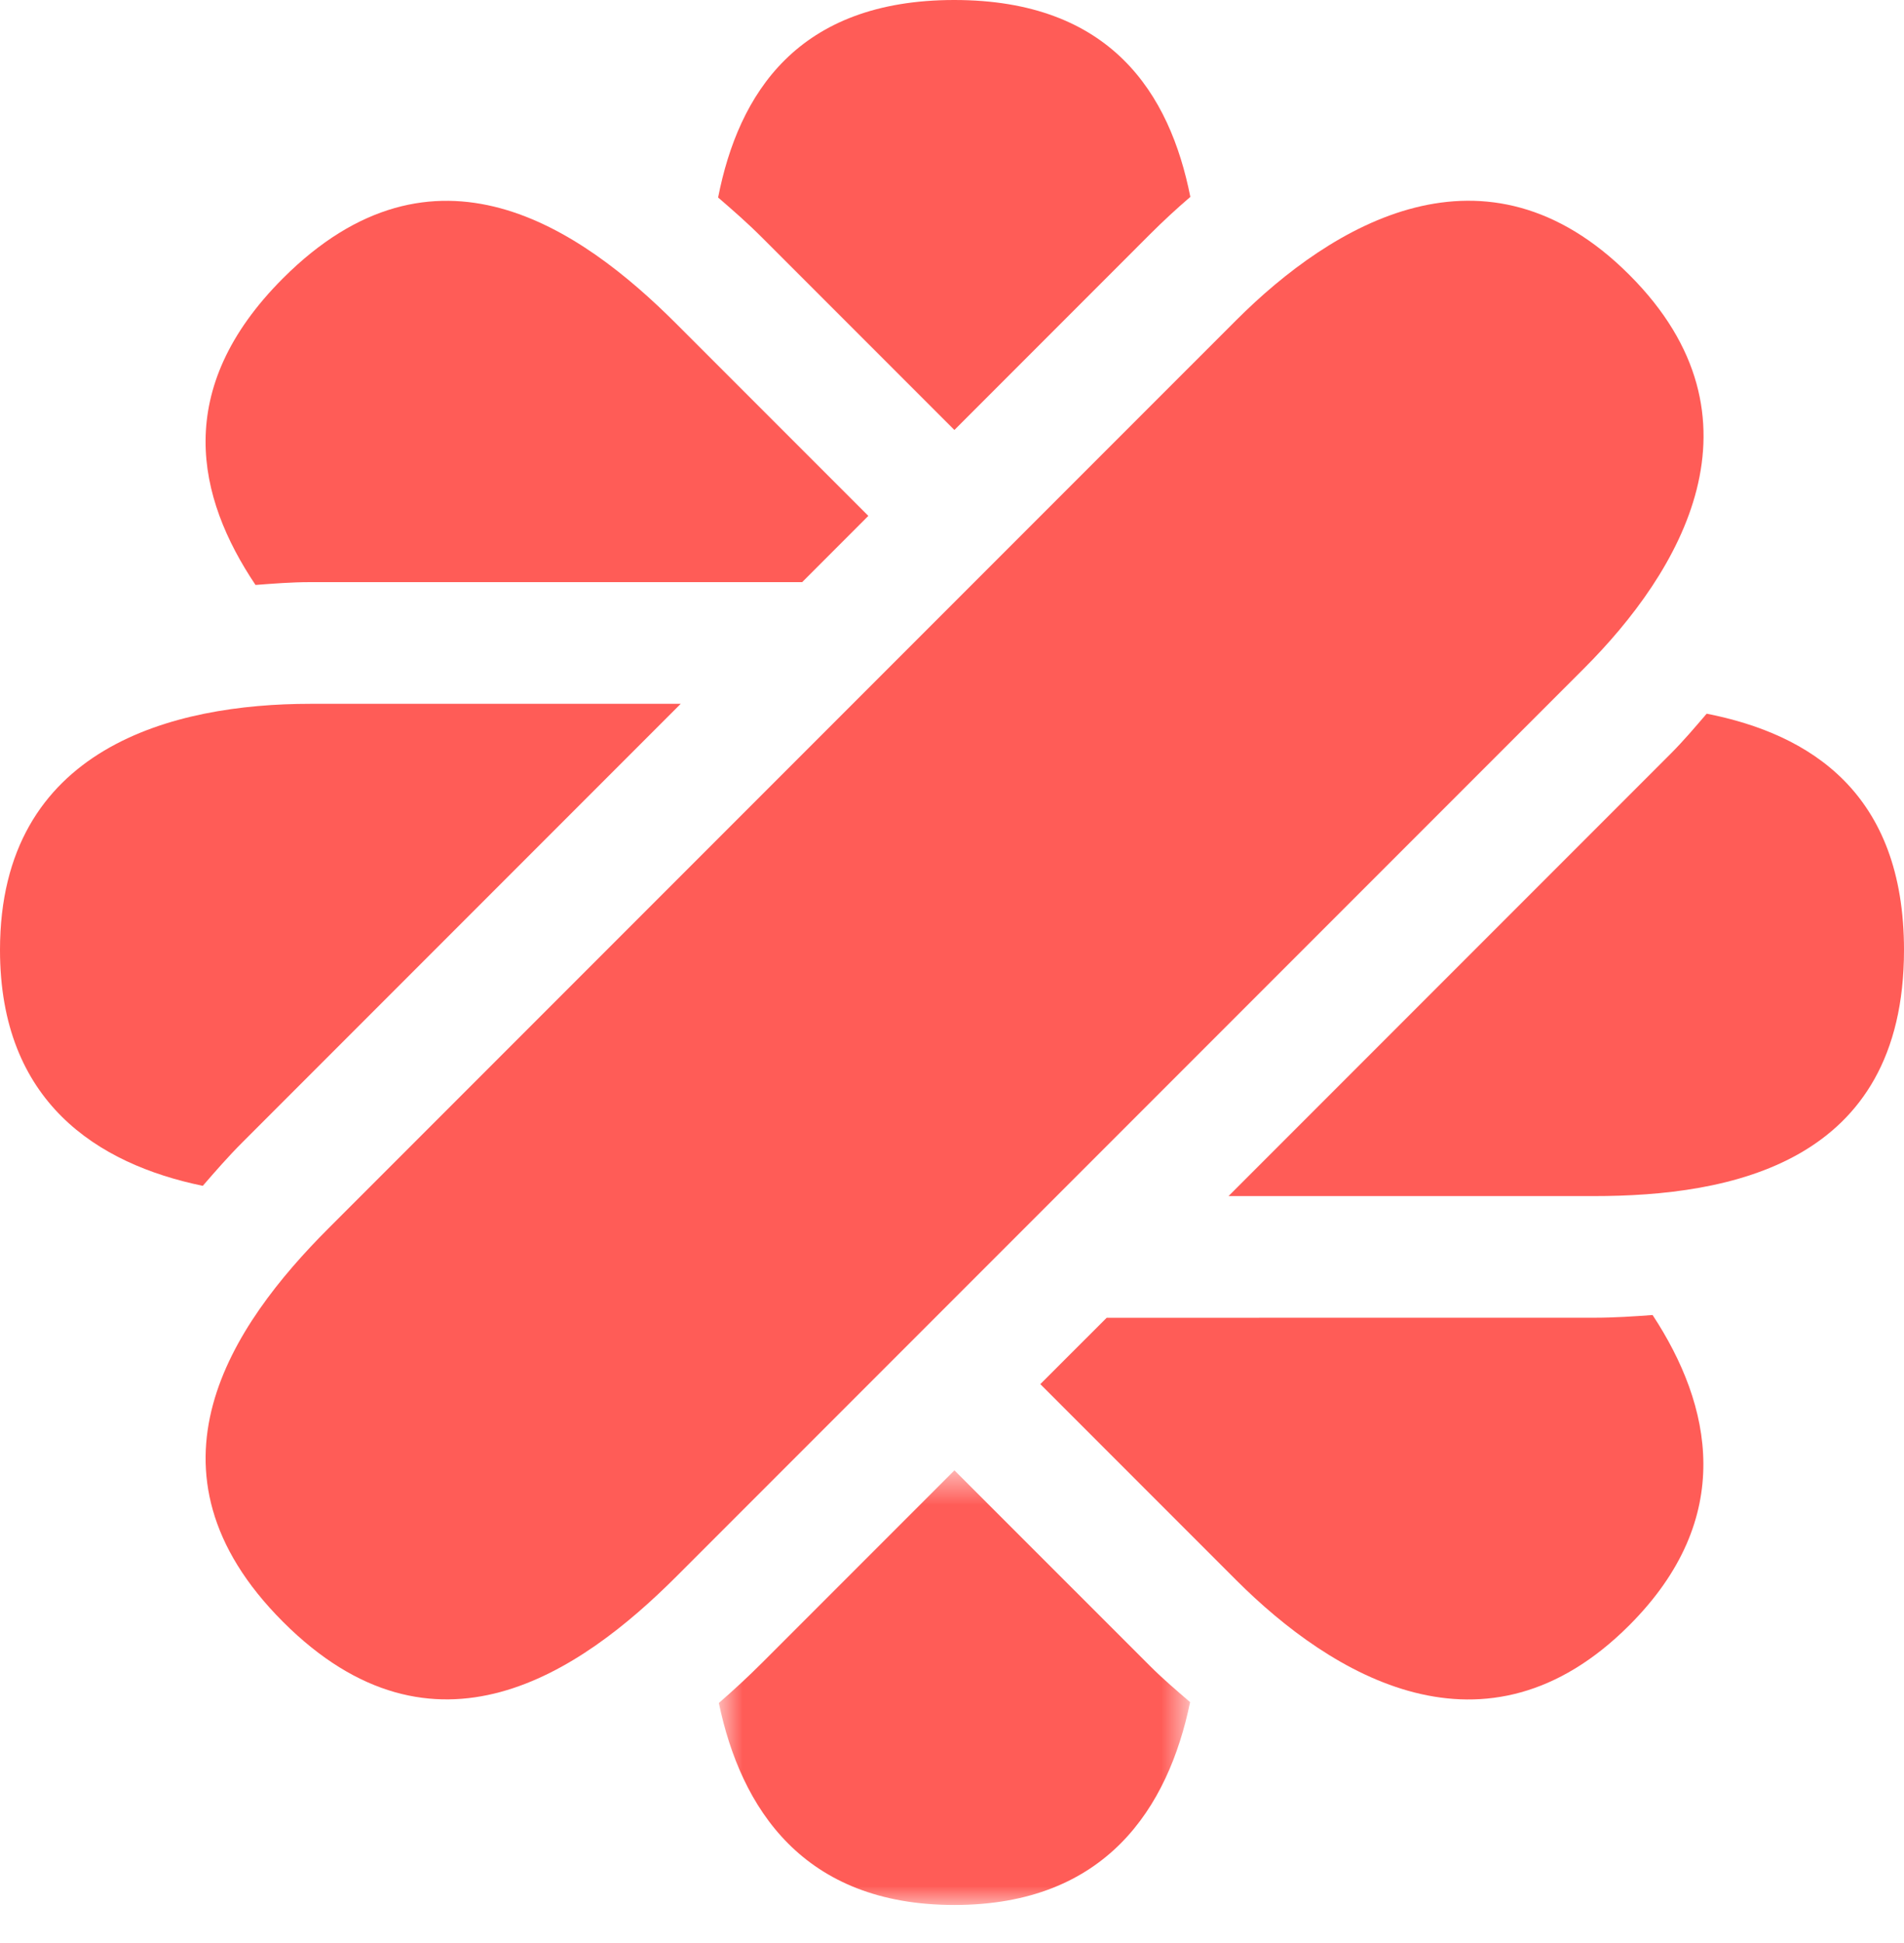
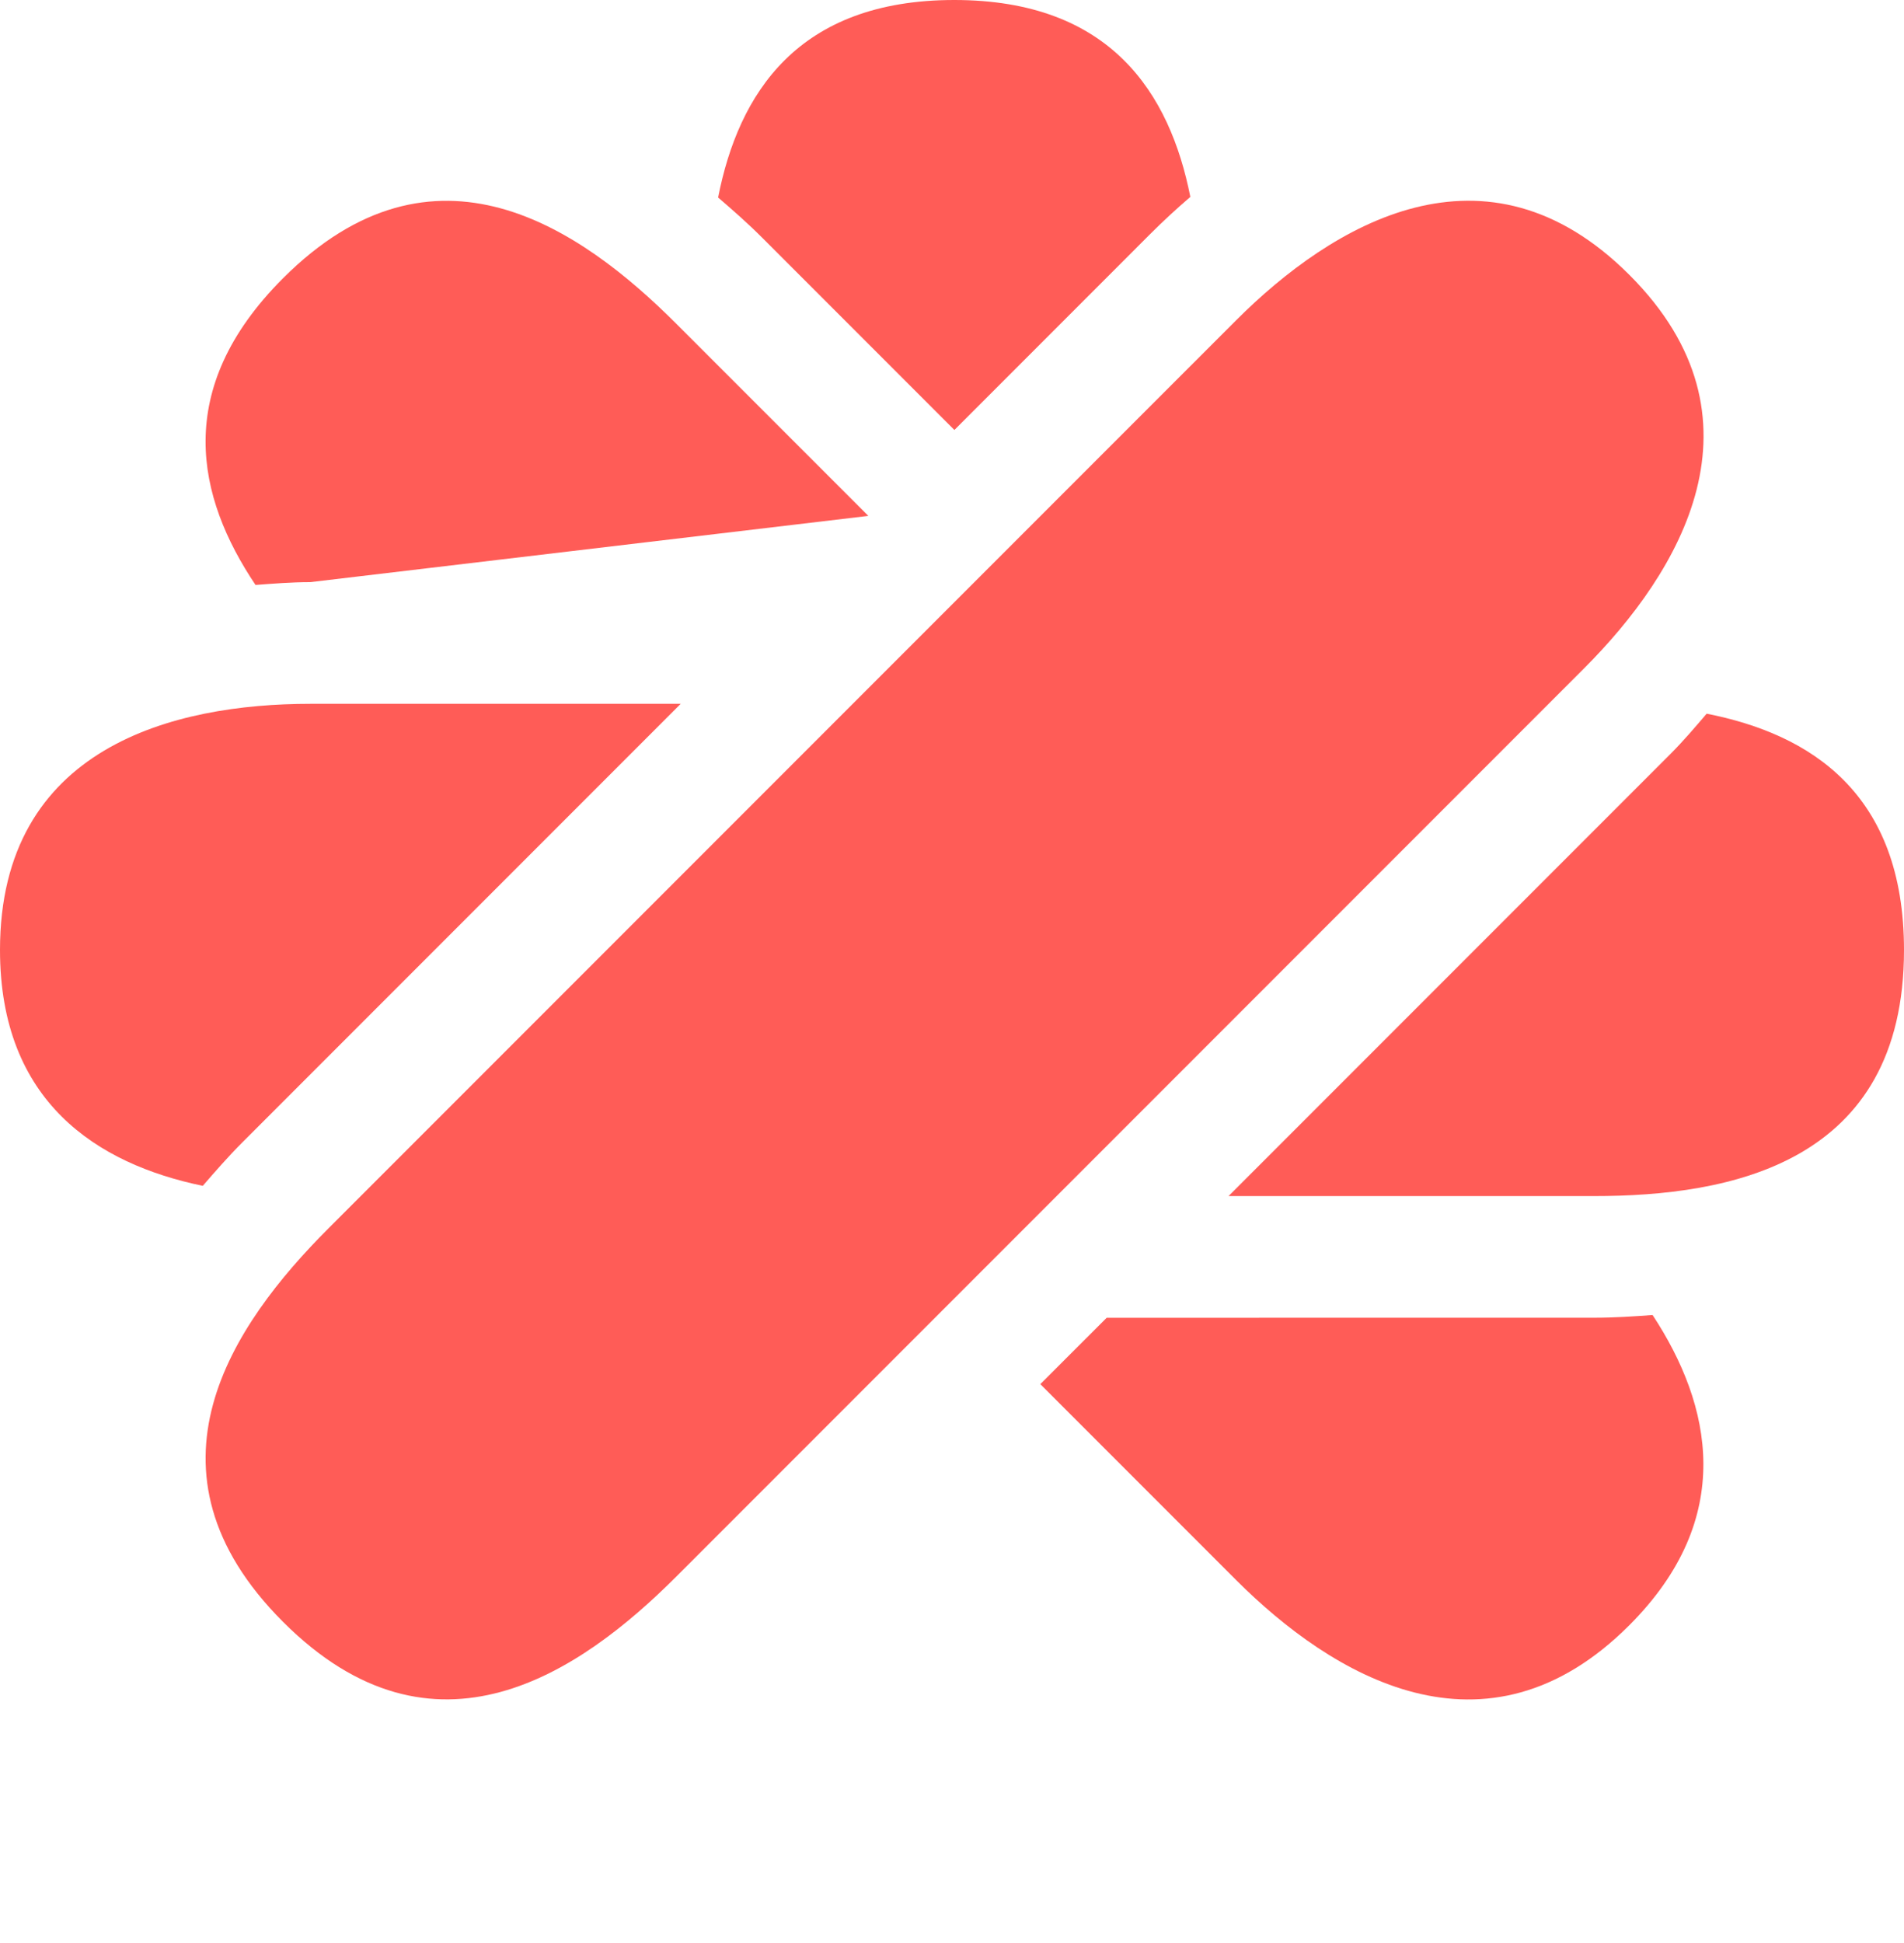
<svg xmlns="http://www.w3.org/2000/svg" width="50" height="51" viewBox="0 0 50 51" fill="none">
  <path fill-rule="evenodd" clip-rule="evenodd" d="M42.789 7.216C39.015 3.442 34.984 5.885 32.461 8.407L20.543 20.325L8.625 32.243C6.103 34.766 3.461 38.599 7.433 42.571C11.406 46.544 15.239 43.903 17.762 41.38L29.68 29.462L41.598 17.544C44.121 15.021 46.563 10.989 42.789 7.216Z" fill="#FF5C57" />
  <path fill-rule="evenodd" clip-rule="evenodd" d="M20.015 6.239L25.063 11.286L30.2 6.148C30.549 5.799 30.902 5.474 31.259 5.168C30.721 2.454 29.172 0 25.06 0C20.94 0 19.393 2.463 18.858 5.184C19.242 5.516 19.627 5.85 20.015 6.239Z" fill="#FF5C57" />
  <mask id="mask0" mask-type="alpha" maskUnits="userSpaceOnUse" x="18" y="38" width="14" height="13">
-     <path fill-rule="evenodd" clip-rule="evenodd" d="M18.877 38.594H31.253V50.002H18.877V38.594Z" fill="white" />
-   </mask>
+     </mask>
  <g mask="url(#mask0)">
    <path fill-rule="evenodd" clip-rule="evenodd" d="M30.199 43.728L25.064 38.594L20.02 43.638C19.637 44.021 19.256 44.371 18.877 44.7C19.455 47.467 21.092 50.002 25.062 50.002C29.044 50.002 30.678 47.454 31.253 44.678C30.9 44.374 30.547 44.076 30.199 43.728Z" fill="#FF5C57" />
  </g>
  <path fill-rule="evenodd" clip-rule="evenodd" d="M6.366 29.984L17.876 18.474H8.146C4.578 18.474 0 19.598 0 24.935C0 28.917 2.549 30.552 5.325 31.126C5.654 30.747 5.983 30.368 6.366 29.984Z" fill="#FF5C57" />
  <path fill-rule="evenodd" clip-rule="evenodd" d="M44.818 18.733C44.51 19.091 44.208 19.45 43.855 19.802L32.262 31.395H41.854C45.422 31.395 50 30.553 50 24.935C50 20.816 47.538 19.268 44.818 18.733Z" fill="#FF5C57" />
-   <path fill-rule="evenodd" clip-rule="evenodd" d="M8.147 15.28H21.065L22.803 13.541L17.759 8.497C15.236 5.974 11.403 3.333 7.431 7.305C4.518 10.218 5.165 13.053 6.71 15.354C7.18 15.319 7.648 15.28 8.147 15.28Z" fill="#FF5C57" />
+   <path fill-rule="evenodd" clip-rule="evenodd" d="M8.147 15.28L22.803 13.541L17.759 8.497C15.236 5.974 11.403 3.333 7.431 7.305C4.518 10.218 5.165 13.053 6.71 15.354C7.18 15.319 7.648 15.28 8.147 15.28Z" fill="#FF5C57" />
  <path fill-rule="evenodd" clip-rule="evenodd" d="M41.854 34.588L29.062 34.589L27.319 36.331L32.457 41.469C34.98 43.992 39.012 46.435 42.785 42.661C45.601 39.845 44.955 36.886 43.398 34.517C42.898 34.553 42.397 34.588 41.854 34.588Z" fill="#FF5C57" />
</svg>